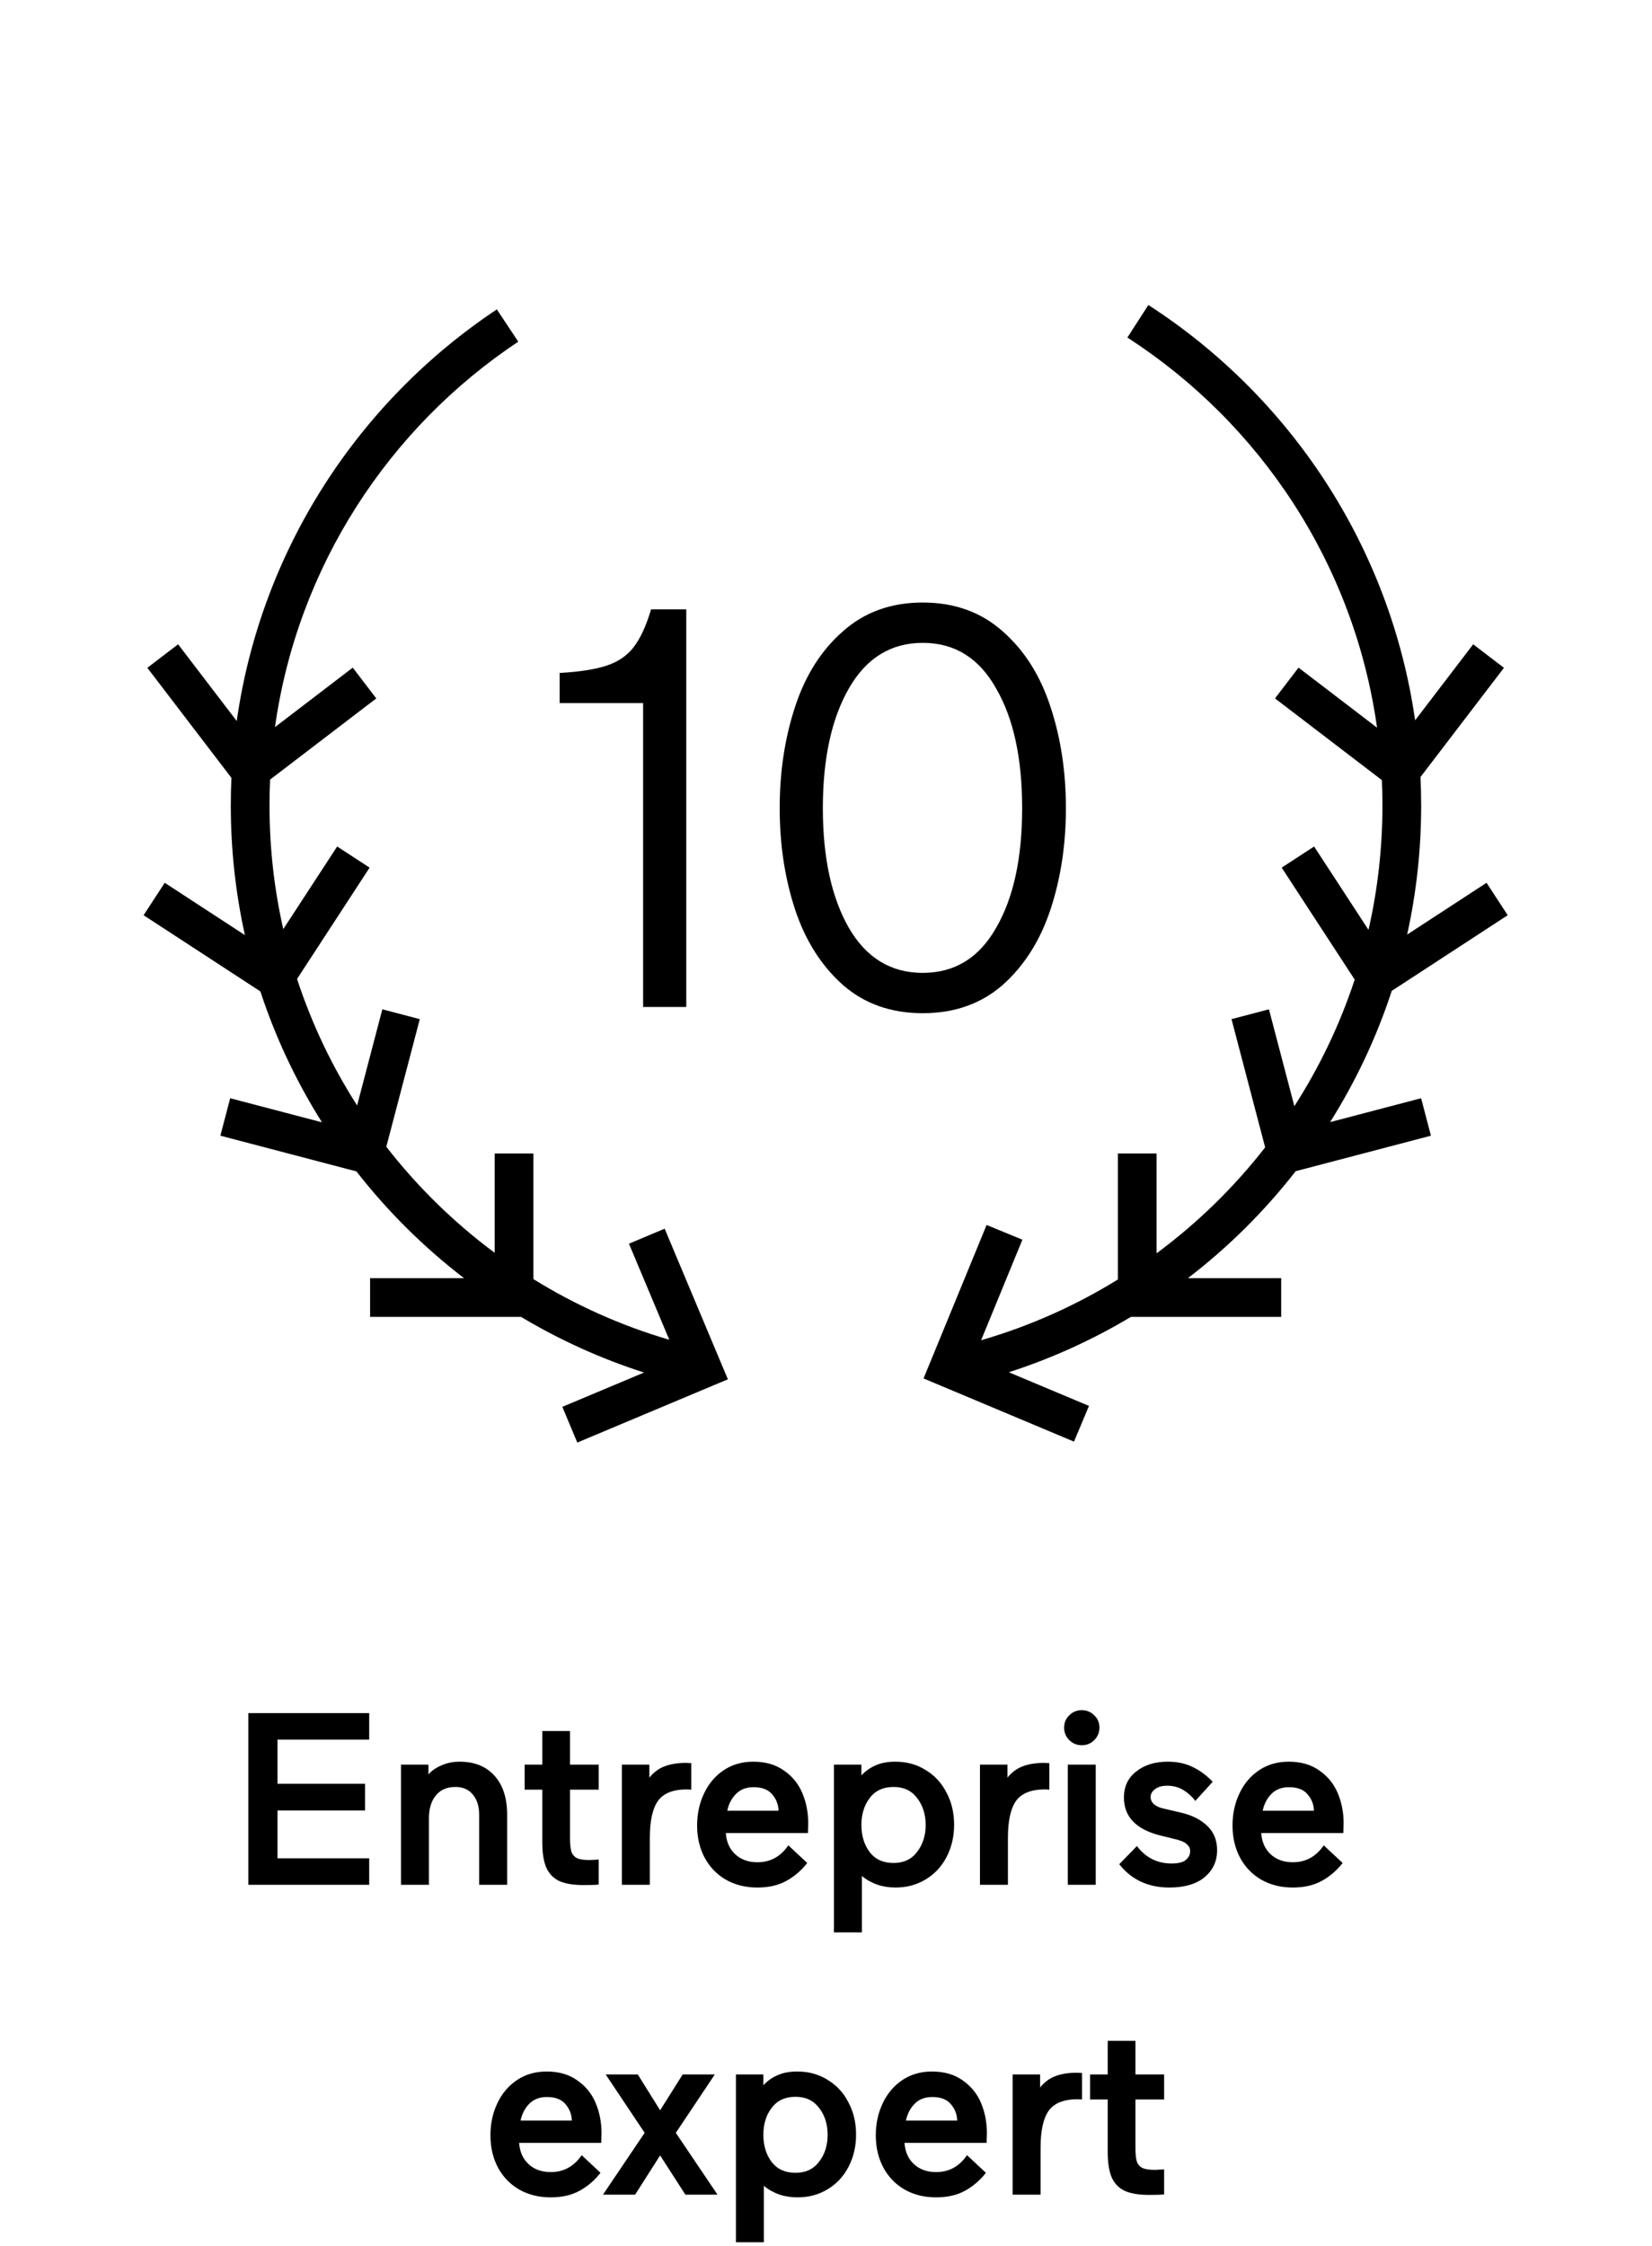
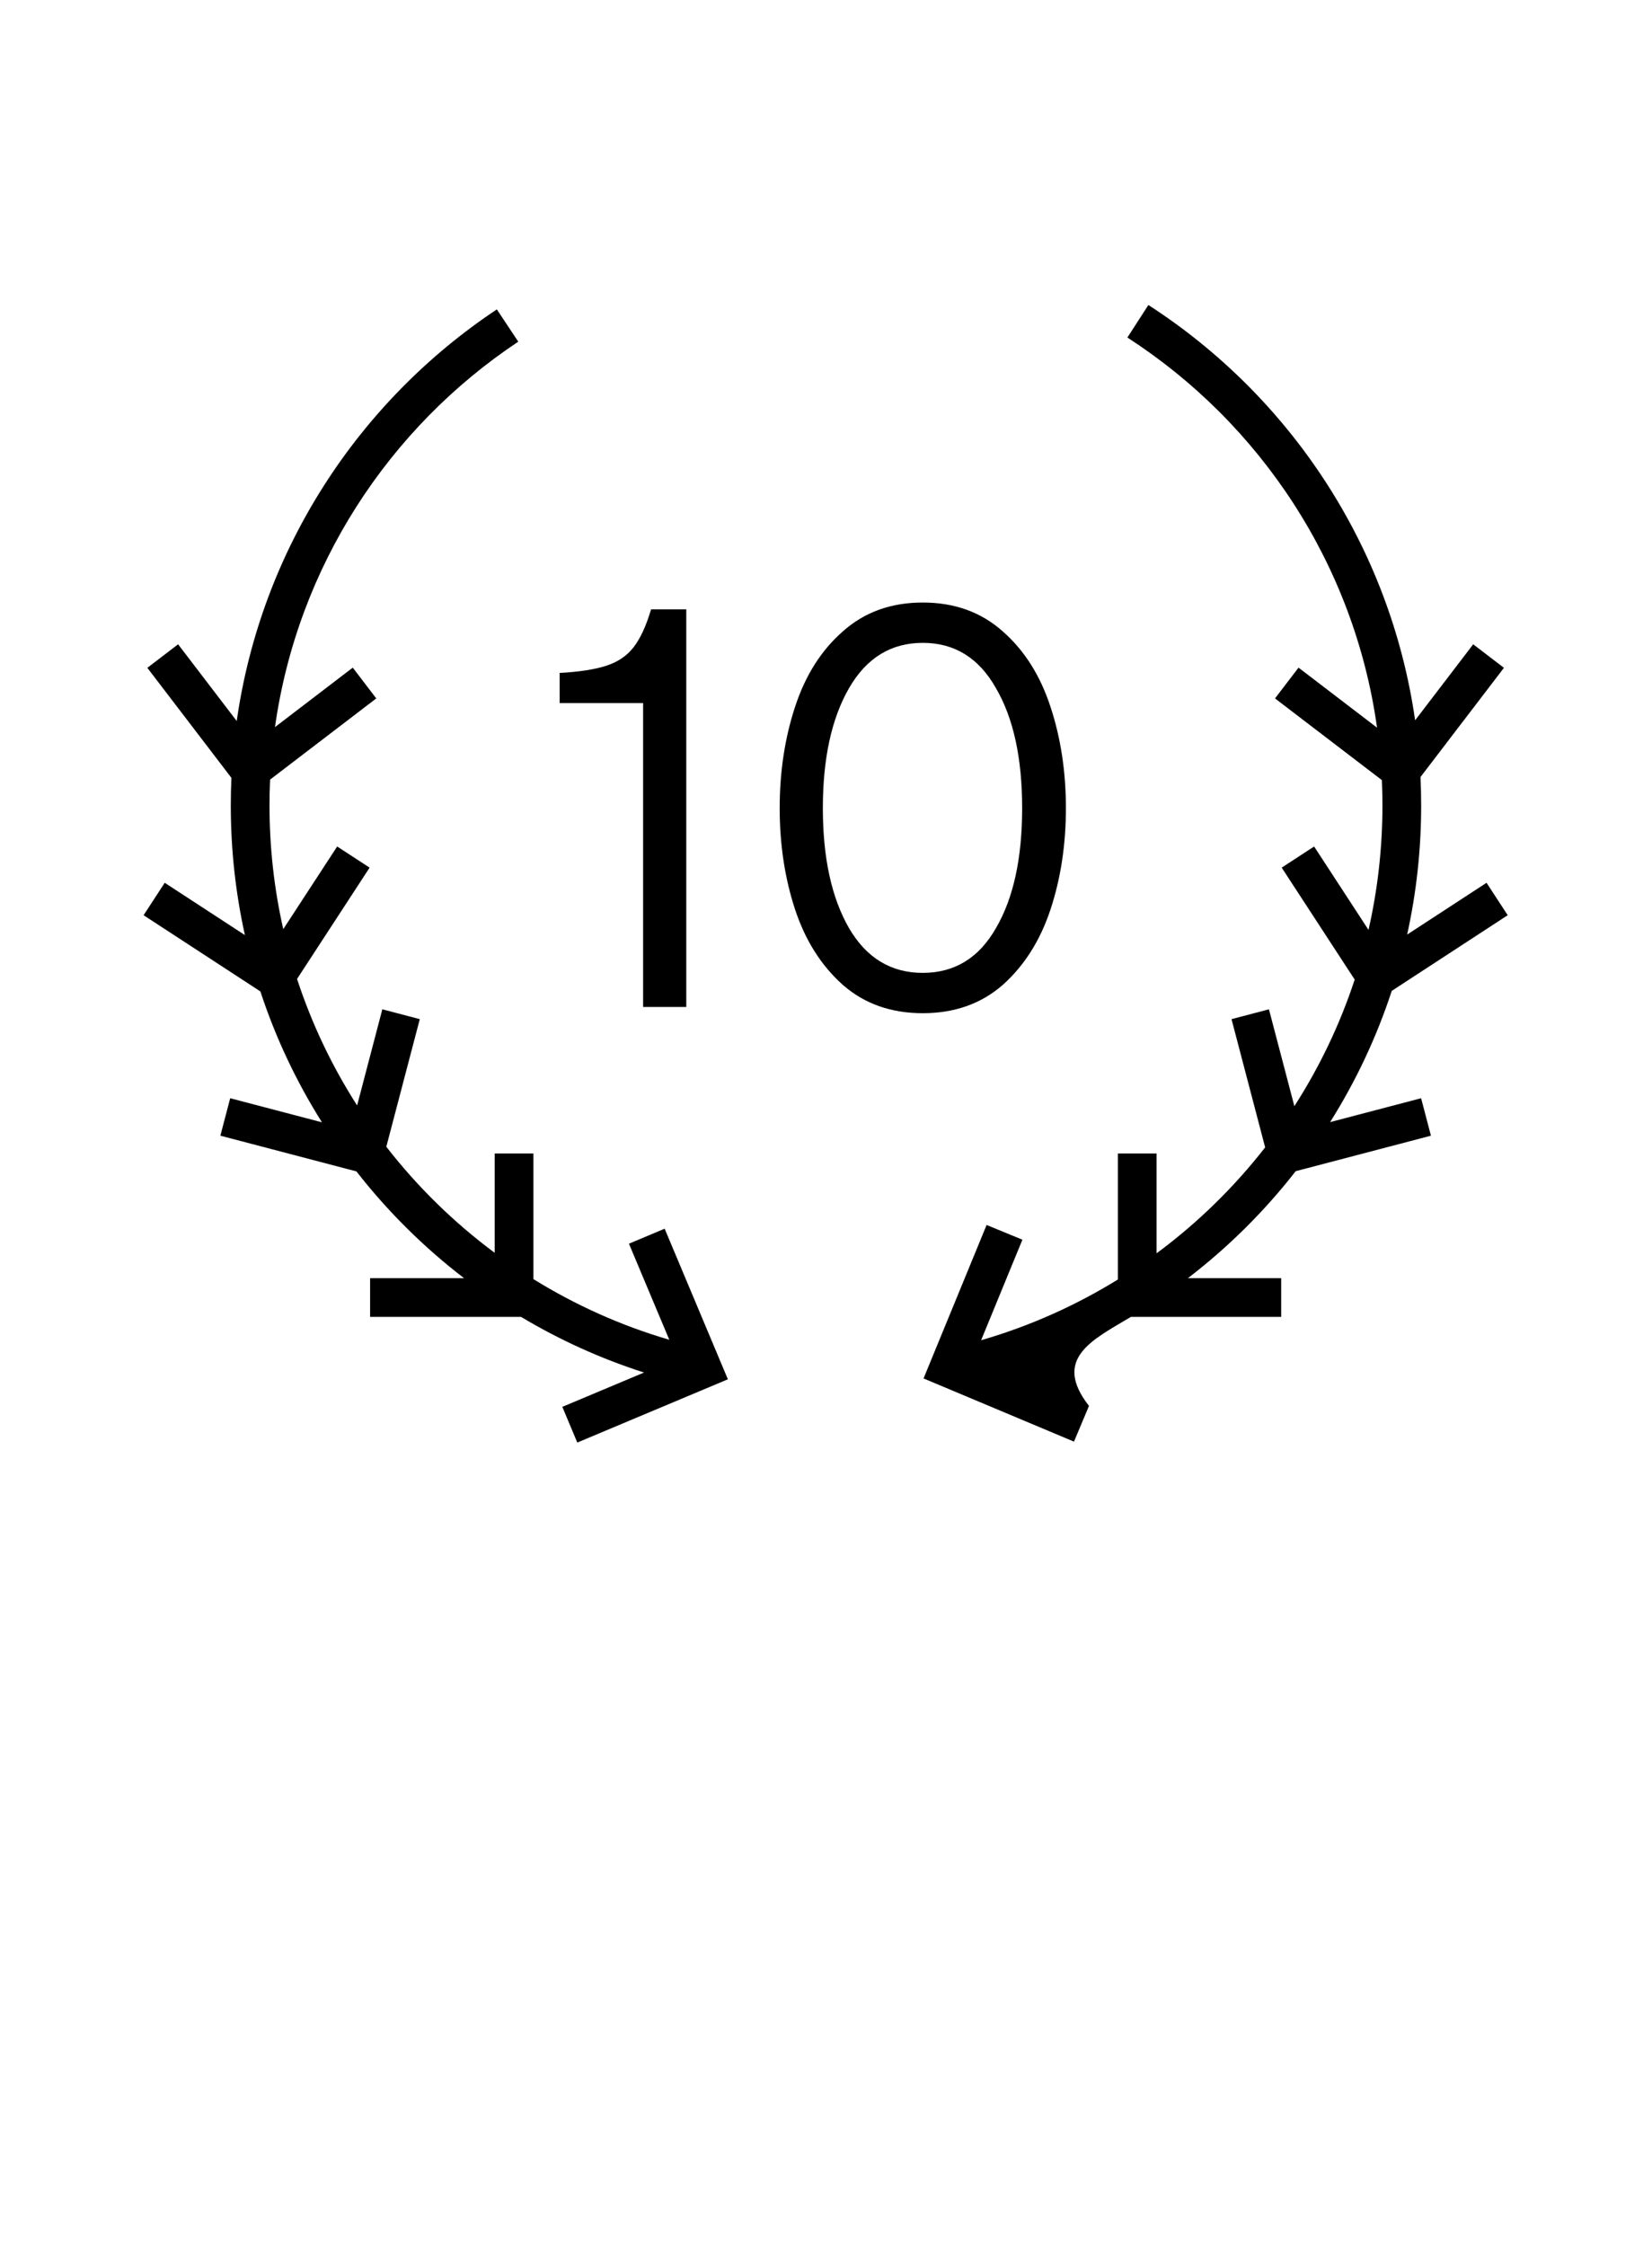
<svg xmlns="http://www.w3.org/2000/svg" width="64" height="87" viewBox="0 0 64 87" fill="none">
  <path d="M24.915 27.23H21.681V26.064C22.458 26.02 23.067 25.925 23.507 25.778C23.947 25.631 24.291 25.397 24.541 25.074C24.805 24.737 25.032 24.245 25.223 23.6H26.587V39H24.915V27.23ZM35.749 39.242C34.517 39.242 33.483 38.875 32.648 38.142C31.811 37.394 31.195 36.419 30.799 35.216C30.404 34.013 30.206 32.708 30.206 31.3C30.206 29.892 30.404 28.587 30.799 27.384C31.195 26.167 31.811 25.191 32.648 24.458C33.483 23.71 34.517 23.336 35.749 23.336C36.981 23.336 38.016 23.71 38.852 24.458C39.688 25.191 40.303 26.167 40.7 27.384C41.096 28.587 41.294 29.892 41.294 31.3C41.294 32.708 41.096 34.013 40.7 35.216C40.303 36.419 39.688 37.394 38.852 38.142C38.016 38.875 36.981 39.242 35.749 39.242ZM35.749 37.68C36.981 37.68 37.928 37.101 38.587 35.942C39.262 34.783 39.599 33.236 39.599 31.3C39.599 29.364 39.262 27.817 38.587 26.658C37.928 25.485 36.981 24.898 35.749 24.898C34.517 24.898 33.564 25.485 32.889 26.658C32.215 27.831 31.878 29.379 31.878 31.3C31.878 33.221 32.215 34.769 32.889 35.942C33.564 37.101 34.517 37.68 35.749 37.68Z" fill="black" />
-   <path d="M53.535 30.214C53.55 30.54 53.557 30.868 53.557 31.198C53.557 32.854 53.37 34.466 53.017 36.015L50.91 32.785L49.654 33.604L52.482 37.94C51.908 39.683 51.119 41.328 50.145 42.842L49.16 39.091L47.71 39.472L49.013 44.439C47.805 45.989 46.389 47.371 44.807 48.541V44.676H43.307V49.556C41.673 50.565 39.894 51.362 38.009 51.908L39.609 48.014L38.222 47.444L35.779 53.388L41.607 55.835L42.188 54.452L39.082 53.148C40.751 52.61 42.336 51.887 43.814 51.003H49.634V49.503H46.022C47.584 48.305 48.987 46.913 50.196 45.361L55.436 43.986L55.055 42.535L51.53 43.46C52.522 41.884 53.328 40.179 53.918 38.377L58.41 35.447L57.59 34.191L54.514 36.197C54.87 34.588 55.057 32.915 55.057 31.198C55.057 30.828 55.048 30.461 55.031 30.095L58.264 25.865L57.073 24.954L54.823 27.898C53.856 21.153 49.97 15.351 44.489 11.813L43.676 13.073C48.822 16.396 52.462 21.848 53.348 28.183L50.306 25.858L49.395 27.05L53.535 30.214Z" fill="black" />
+   <path d="M53.535 30.214C53.55 30.54 53.557 30.868 53.557 31.198C53.557 32.854 53.37 34.466 53.017 36.015L50.91 32.785L49.654 33.604L52.482 37.94C51.908 39.683 51.119 41.328 50.145 42.842L49.16 39.091L47.71 39.472L49.013 44.439C47.805 45.989 46.389 47.371 44.807 48.541V44.676H43.307V49.556C41.673 50.565 39.894 51.362 38.009 51.908L39.609 48.014L38.222 47.444L35.779 53.388L41.607 55.835L42.188 54.452C40.751 52.61 42.336 51.887 43.814 51.003H49.634V49.503H46.022C47.584 48.305 48.987 46.913 50.196 45.361L55.436 43.986L55.055 42.535L51.53 43.46C52.522 41.884 53.328 40.179 53.918 38.377L58.41 35.447L57.59 34.191L54.514 36.197C54.87 34.588 55.057 32.915 55.057 31.198C55.057 30.828 55.048 30.461 55.031 30.095L58.264 25.865L57.073 24.954L54.823 27.898C53.856 21.153 49.97 15.351 44.489 11.813L43.676 13.073C48.822 16.396 52.462 21.848 53.348 28.183L50.306 25.858L49.395 27.05L53.535 30.214Z" fill="black" />
  <path d="M10.653 28.161C11.53 21.936 15.067 16.565 20.078 13.233L19.248 11.983C13.897 15.541 10.116 21.277 9.171 27.926L6.9 24.954L5.708 25.865L8.965 30.127C8.949 30.482 8.941 30.839 8.941 31.198C8.941 32.922 9.13 34.601 9.488 36.217L6.382 34.191L5.563 35.447L10.087 38.398C10.677 40.196 11.483 41.896 12.473 43.468L8.918 42.535L8.537 43.986L13.808 45.369C15.016 46.917 16.417 48.308 17.976 49.503H14.338V51.003H20.184C21.672 51.893 23.269 52.62 24.95 53.159L21.785 54.488L22.365 55.871L28.199 53.421L25.749 47.588L24.366 48.169L25.929 51.89C24.056 51.342 22.289 50.546 20.665 49.541V44.676H19.165V48.522C17.586 47.35 16.172 45.967 14.966 44.414L16.263 39.472L14.812 39.091L13.835 42.815C12.864 41.3 12.078 39.656 11.508 37.915L14.319 33.604L13.062 32.785L10.974 35.986C10.625 34.446 10.441 32.844 10.441 31.198C10.441 30.861 10.448 30.527 10.464 30.194L14.577 27.05L13.666 25.858L10.653 28.161Z" fill="black" />
-   <path d="M9.62 66.35H14.303V67.376H10.75V69.086H14.142V70.121H10.75V71.974H14.303V73H9.62V66.35ZM15.534 68.345H16.598V68.725C16.725 68.579 16.892 68.462 17.102 68.374C17.317 68.278 17.551 68.231 17.805 68.231C18.381 68.231 18.831 68.412 19.154 68.772C19.483 69.133 19.648 69.64 19.648 70.293V73H18.564V70.293C18.564 69.963 18.482 69.7 18.317 69.504C18.159 69.308 17.934 69.21 17.643 69.21C17.314 69.21 17.06 69.32 16.883 69.542C16.706 69.757 16.617 70.052 16.617 70.425V73H15.534V68.345ZM22.614 73.01C22.209 73.01 21.889 72.956 21.655 72.848C21.427 72.734 21.262 72.56 21.161 72.326C21.059 72.085 21.009 71.762 21.009 71.356V69.314H20.325V68.345H21.009V67.043H22.082V68.345H23.194V69.314H22.082V71.195C22.082 71.429 22.101 71.607 22.139 71.727C22.184 71.841 22.26 71.923 22.367 71.974C22.475 72.018 22.633 72.04 22.842 72.04L23.194 72.022V72.99C23.08 73.003 22.887 73.01 22.614 73.01ZM24.093 68.345H25.157V68.849C25.328 68.639 25.524 68.494 25.745 68.412C25.974 68.323 26.249 68.278 26.572 68.278L26.781 68.288V69.314L26.61 69.305C26.078 69.305 25.704 69.453 25.489 69.751C25.28 70.049 25.175 70.524 25.175 71.176V73H24.093V68.345ZM29.344 73.105C28.882 73.105 28.473 73.003 28.119 72.8C27.77 72.598 27.498 72.316 27.302 71.955C27.105 71.588 27.007 71.17 27.007 70.701C27.007 70.251 27.096 69.84 27.273 69.466C27.451 69.086 27.704 68.785 28.033 68.564C28.363 68.342 28.746 68.231 29.183 68.231C29.658 68.231 30.053 68.345 30.37 68.573C30.693 68.795 30.931 69.086 31.083 69.447C31.235 69.808 31.311 70.198 31.311 70.615L31.301 70.996H28.119C28.144 71.344 28.267 71.619 28.489 71.822C28.711 72.025 28.996 72.126 29.344 72.126C29.845 72.126 30.244 71.907 30.541 71.471L31.273 72.154C31.045 72.446 30.776 72.677 30.465 72.848C30.155 73.019 29.781 73.105 29.344 73.105ZM30.161 70.131C30.155 69.89 30.073 69.678 29.914 69.495C29.762 69.311 29.521 69.219 29.192 69.219C28.907 69.219 28.679 69.308 28.508 69.485C28.337 69.662 28.226 69.878 28.176 70.131H30.161ZM32.308 68.345H33.372V68.763C33.53 68.592 33.714 68.462 33.923 68.374C34.132 68.278 34.388 68.231 34.692 68.231C35.129 68.231 35.519 68.339 35.861 68.554C36.209 68.763 36.478 69.054 36.668 69.428C36.865 69.795 36.963 70.21 36.963 70.672C36.963 71.135 36.865 71.553 36.668 71.927C36.478 72.294 36.209 72.582 35.861 72.791C35.519 73 35.129 73.105 34.692 73.105C34.186 73.105 33.752 72.956 33.391 72.658V74.843H32.308V68.345ZM34.616 72.154C35.009 72.154 35.313 72.012 35.528 71.727C35.75 71.442 35.861 71.094 35.861 70.682C35.861 70.27 35.75 69.922 35.528 69.637C35.313 69.352 35.009 69.21 34.616 69.21C34.217 69.21 33.91 69.352 33.695 69.637C33.48 69.916 33.372 70.264 33.372 70.682C33.372 71.1 33.48 71.451 33.695 71.737C33.91 72.015 34.217 72.154 34.616 72.154ZM37.965 68.345H39.029V68.849C39.2 68.639 39.396 68.494 39.618 68.412C39.846 68.323 40.121 68.278 40.444 68.278L40.653 68.288V69.314L40.482 69.305C39.95 69.305 39.577 69.453 39.361 69.751C39.152 70.049 39.048 70.524 39.048 71.176V73H37.965V68.345ZM41.367 68.345H42.45V73H41.367V68.345ZM41.909 67.594C41.719 67.594 41.557 67.528 41.424 67.395C41.291 67.262 41.225 67.1 41.225 66.91C41.225 66.721 41.291 66.562 41.424 66.436C41.557 66.302 41.719 66.236 41.909 66.236C42.099 66.236 42.26 66.302 42.393 66.436C42.526 66.562 42.593 66.721 42.593 66.91C42.593 67.1 42.526 67.262 42.393 67.395C42.26 67.528 42.099 67.594 41.909 67.594ZM45.299 73.105C44.482 73.105 43.836 72.804 43.361 72.202L44.045 71.499C44.387 71.949 44.834 72.174 45.385 72.174C45.645 72.174 45.828 72.129 45.936 72.04C46.05 71.945 46.107 71.832 46.107 71.698C46.107 71.591 46.066 71.502 45.983 71.433C45.907 71.356 45.771 71.293 45.575 71.243L44.957 71.091C44.014 70.856 43.542 70.365 43.542 69.618C43.542 69.194 43.7 68.858 44.017 68.611C44.334 68.358 44.742 68.231 45.242 68.231C45.61 68.231 45.933 68.301 46.211 68.44C46.49 68.573 46.747 68.763 46.981 69.01L46.306 69.751C46.186 69.586 46.034 69.447 45.85 69.333C45.667 69.219 45.455 69.162 45.214 69.162C45.018 69.162 44.862 69.206 44.748 69.295C44.634 69.377 44.577 69.479 44.577 69.599C44.577 69.707 44.619 69.799 44.701 69.874C44.79 69.951 44.9 70.004 45.033 70.036L45.765 70.207C46.189 70.308 46.525 70.479 46.772 70.72C47.025 70.961 47.152 71.274 47.152 71.66C47.152 72.085 46.99 72.433 46.667 72.706C46.344 72.972 45.888 73.105 45.299 73.105ZM50.086 73.105C49.624 73.105 49.216 73.003 48.861 72.8C48.513 72.598 48.24 72.316 48.044 71.955C47.848 71.588 47.749 71.17 47.749 70.701C47.749 70.251 47.838 69.84 48.015 69.466C48.193 69.086 48.446 68.785 48.775 68.564C49.105 68.342 49.488 68.231 49.925 68.231C50.4 68.231 50.796 68.345 51.112 68.573C51.435 68.795 51.673 69.086 51.825 69.447C51.977 69.808 52.053 70.198 52.053 70.615L52.043 70.996H48.861C48.886 71.344 49.01 71.619 49.231 71.822C49.453 72.025 49.738 72.126 50.086 72.126C50.587 72.126 50.986 71.907 51.283 71.471L52.015 72.154C51.787 72.446 51.518 72.677 51.207 72.848C50.897 73.019 50.523 73.105 50.086 73.105ZM50.903 70.131C50.897 69.89 50.815 69.678 50.656 69.495C50.504 69.311 50.264 69.219 49.934 69.219C49.649 69.219 49.421 69.308 49.25 69.485C49.079 69.662 48.969 69.878 48.918 70.131H50.903ZM21.337 85.105C20.874 85.105 20.466 85.003 20.111 84.8C19.763 84.598 19.49 84.316 19.294 83.955C19.098 83.588 19 83.17 19 82.701C19 82.251 19.088 81.84 19.265 81.466C19.443 81.086 19.696 80.785 20.026 80.564C20.355 80.342 20.738 80.231 21.175 80.231C21.65 80.231 22.046 80.345 22.363 80.573C22.686 80.795 22.923 81.086 23.075 81.447C23.227 81.808 23.303 82.198 23.303 82.615L23.294 82.996H20.111C20.136 83.344 20.26 83.619 20.482 83.822C20.703 84.025 20.988 84.126 21.337 84.126C21.837 84.126 22.236 83.907 22.534 83.471L23.265 84.154C23.037 84.446 22.768 84.677 22.457 84.848C22.147 85.019 21.773 85.105 21.337 85.105ZM22.154 82.131C22.147 81.89 22.065 81.678 21.907 81.495C21.755 81.311 21.514 81.219 21.184 81.219C20.899 81.219 20.672 81.308 20.5 81.485C20.329 81.662 20.219 81.878 20.168 82.131H22.154ZM24.975 82.606L23.465 80.345H24.709L25.574 81.732L26.448 80.345H27.692L26.182 82.606L27.797 85H26.552L25.574 83.48L24.605 85H23.36L24.975 82.606ZM28.51 80.345H29.574V80.763C29.732 80.592 29.916 80.462 30.125 80.374C30.334 80.278 30.59 80.231 30.894 80.231C31.331 80.231 31.721 80.339 32.063 80.554C32.411 80.763 32.68 81.054 32.87 81.428C33.067 81.795 33.165 82.21 33.165 82.672C33.165 83.135 33.067 83.553 32.87 83.927C32.68 84.294 32.411 84.582 32.063 84.791C31.721 85 31.331 85.105 30.894 85.105C30.388 85.105 29.954 84.956 29.593 84.658V86.843H28.51V80.345ZM30.818 84.154C31.211 84.154 31.515 84.012 31.73 83.727C31.952 83.442 32.063 83.094 32.063 82.682C32.063 82.27 31.952 81.922 31.73 81.637C31.515 81.352 31.211 81.21 30.818 81.21C30.419 81.21 30.112 81.352 29.897 81.637C29.681 81.916 29.574 82.264 29.574 82.682C29.574 83.1 29.681 83.451 29.897 83.737C30.112 84.015 30.419 84.154 30.818 84.154ZM36.266 85.105C35.804 85.105 35.395 85.003 35.041 84.8C34.693 84.598 34.42 84.316 34.224 83.955C34.028 83.588 33.929 83.17 33.929 82.701C33.929 82.251 34.018 81.84 34.195 81.466C34.373 81.086 34.626 80.785 34.955 80.564C35.285 80.342 35.668 80.231 36.105 80.231C36.58 80.231 36.976 80.345 37.292 80.573C37.615 80.795 37.853 81.086 38.005 81.447C38.157 81.808 38.233 82.198 38.233 82.615L38.223 82.996H35.041C35.066 83.344 35.19 83.619 35.411 83.822C35.633 84.025 35.918 84.126 36.266 84.126C36.767 84.126 37.166 83.907 37.463 83.471L38.195 84.154C37.967 84.446 37.698 84.677 37.387 84.848C37.077 85.019 36.703 85.105 36.266 85.105ZM37.083 82.131C37.077 81.89 36.995 81.678 36.836 81.495C36.684 81.311 36.444 81.219 36.114 81.219C35.829 81.219 35.601 81.308 35.43 81.485C35.259 81.662 35.148 81.878 35.098 82.131H37.083ZM39.23 80.345H40.294V80.849C40.465 80.639 40.661 80.494 40.883 80.412C41.111 80.323 41.386 80.278 41.709 80.278L41.919 80.288V81.314L41.748 81.305C41.215 81.305 40.842 81.453 40.627 81.751C40.417 82.049 40.313 82.524 40.313 83.176V85H39.23V80.345ZM44.52 85.01C44.114 85.01 43.795 84.956 43.56 84.848C43.332 84.734 43.168 84.56 43.066 84.326C42.965 84.085 42.914 83.762 42.914 83.356V81.314H42.23V80.345H42.914V79.043H43.988V80.345H45.099V81.314H43.988V83.195C43.988 83.429 44.007 83.607 44.045 83.727C44.089 83.841 44.165 83.923 44.273 83.974C44.38 84.018 44.539 84.04 44.748 84.04L45.099 84.022V84.99C44.985 85.003 44.792 85.01 44.52 85.01Z" fill="black" />
</svg>